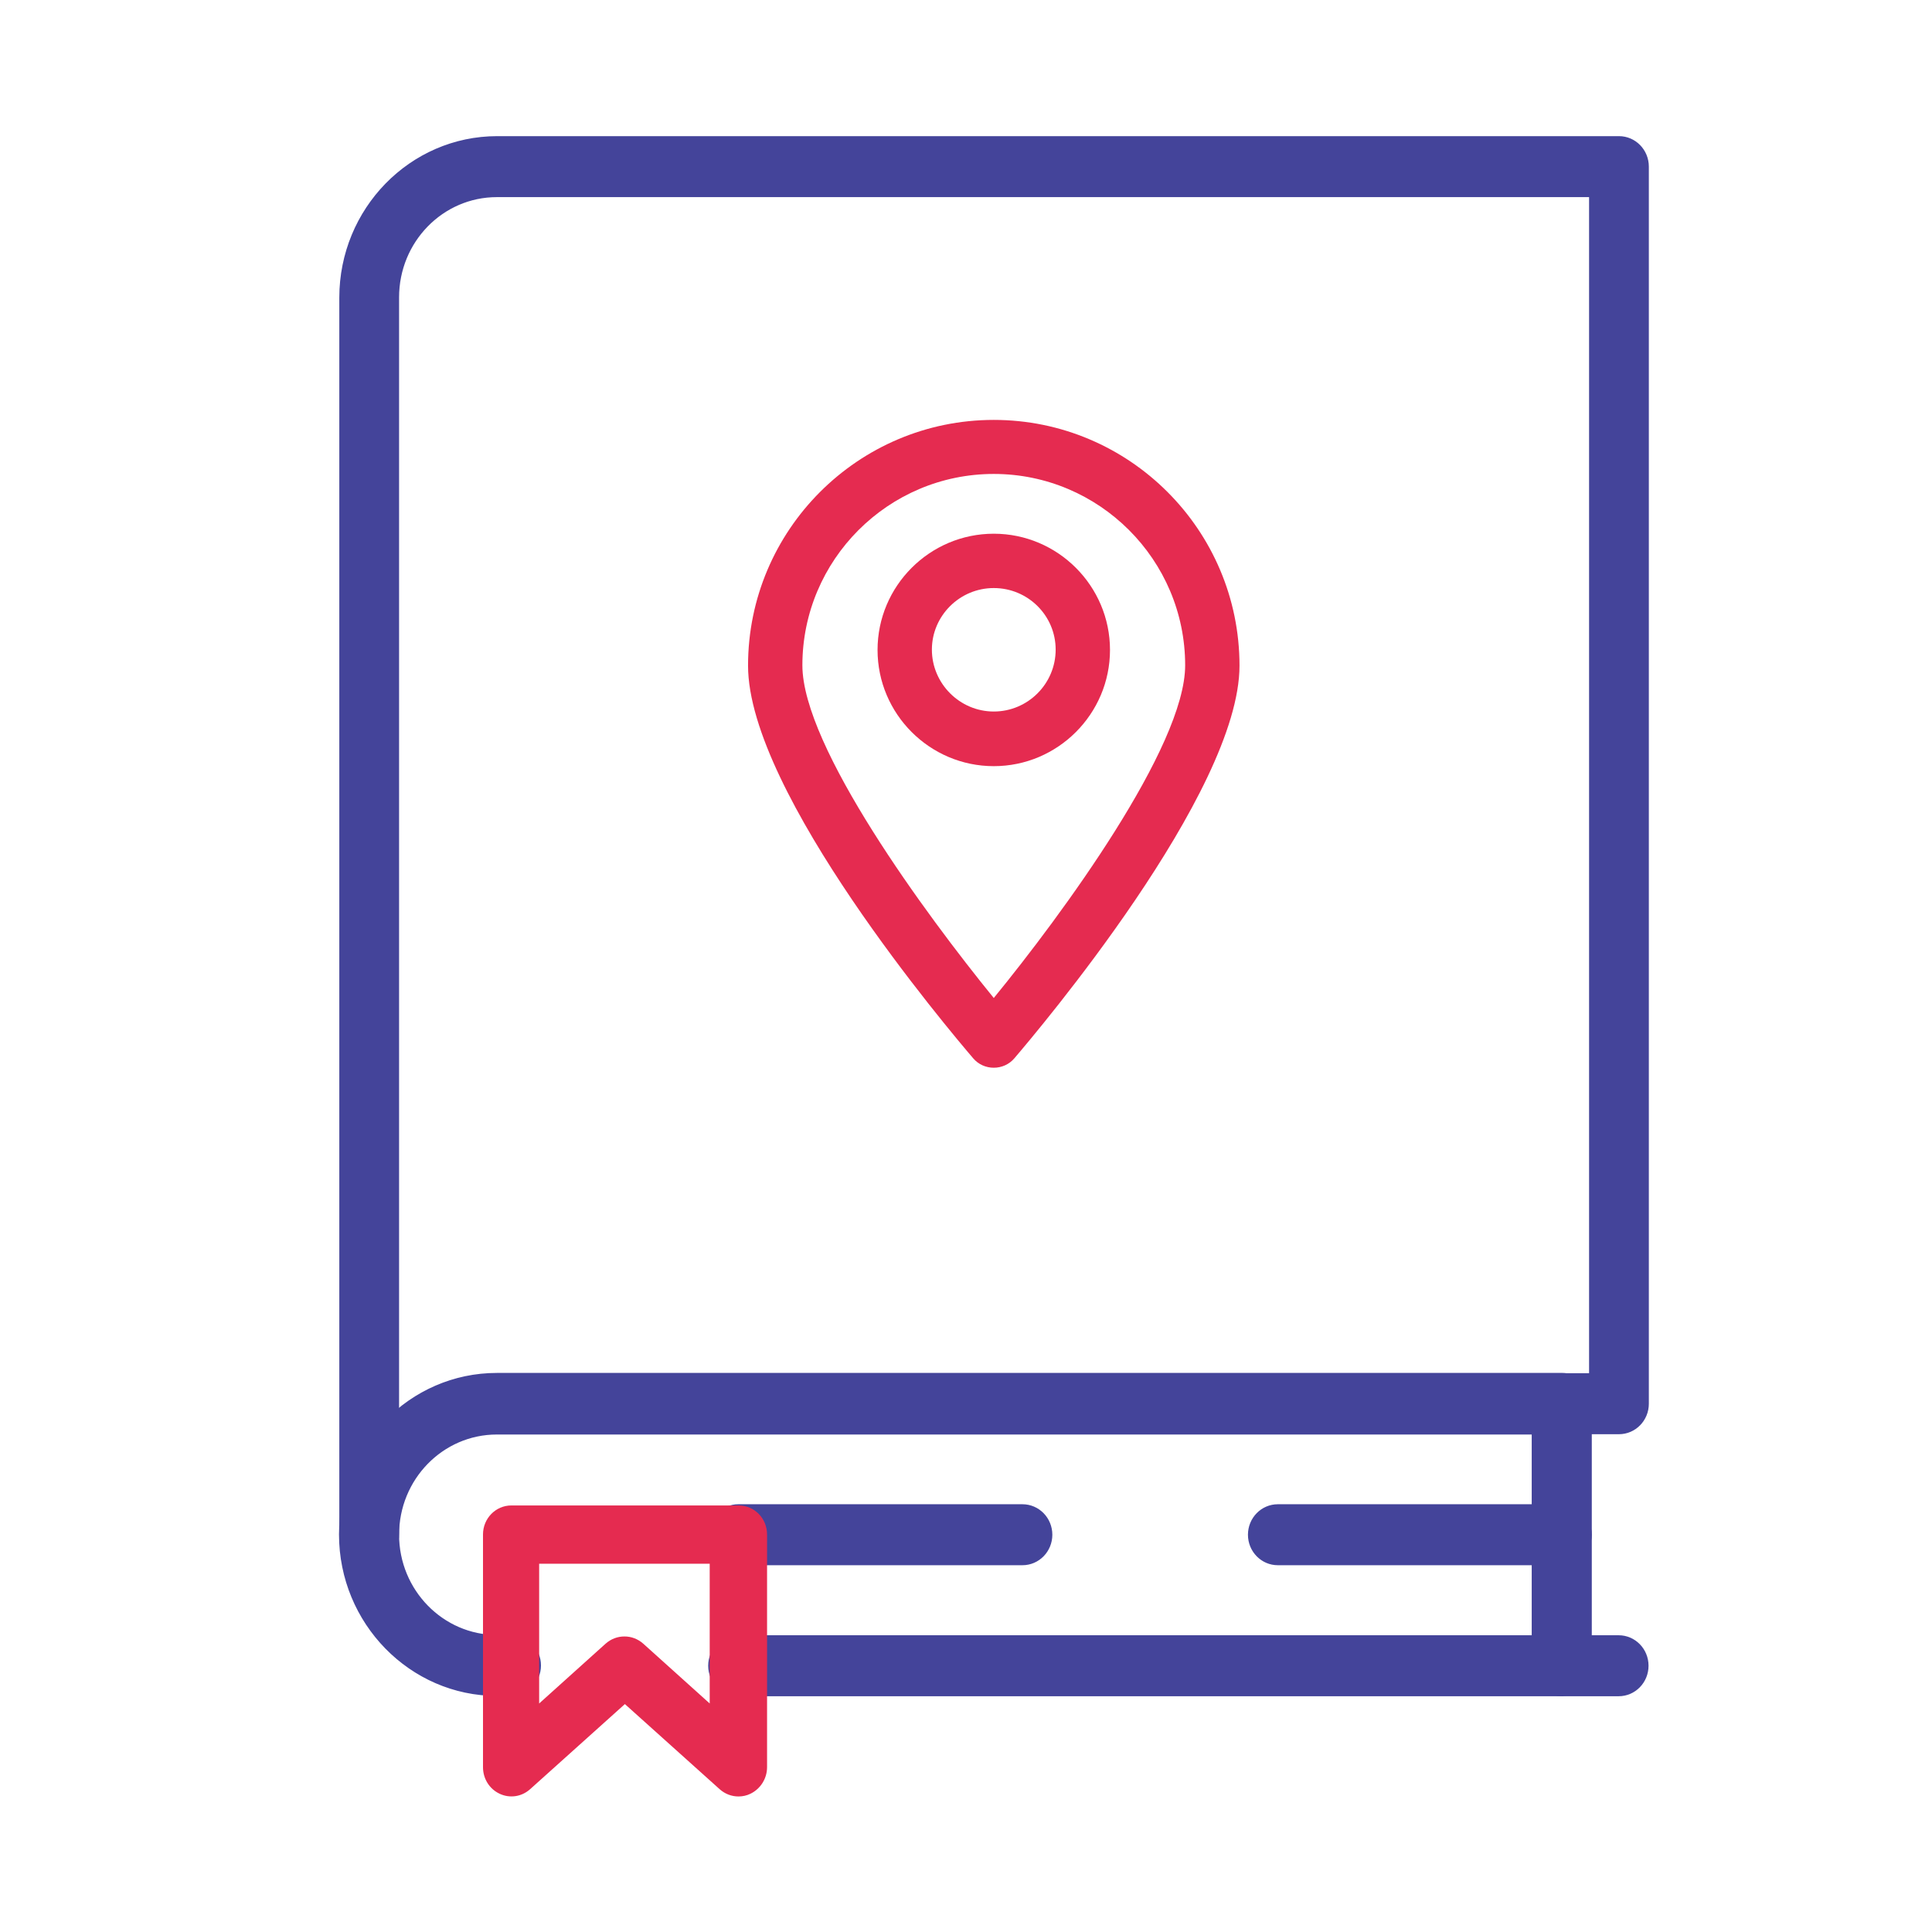
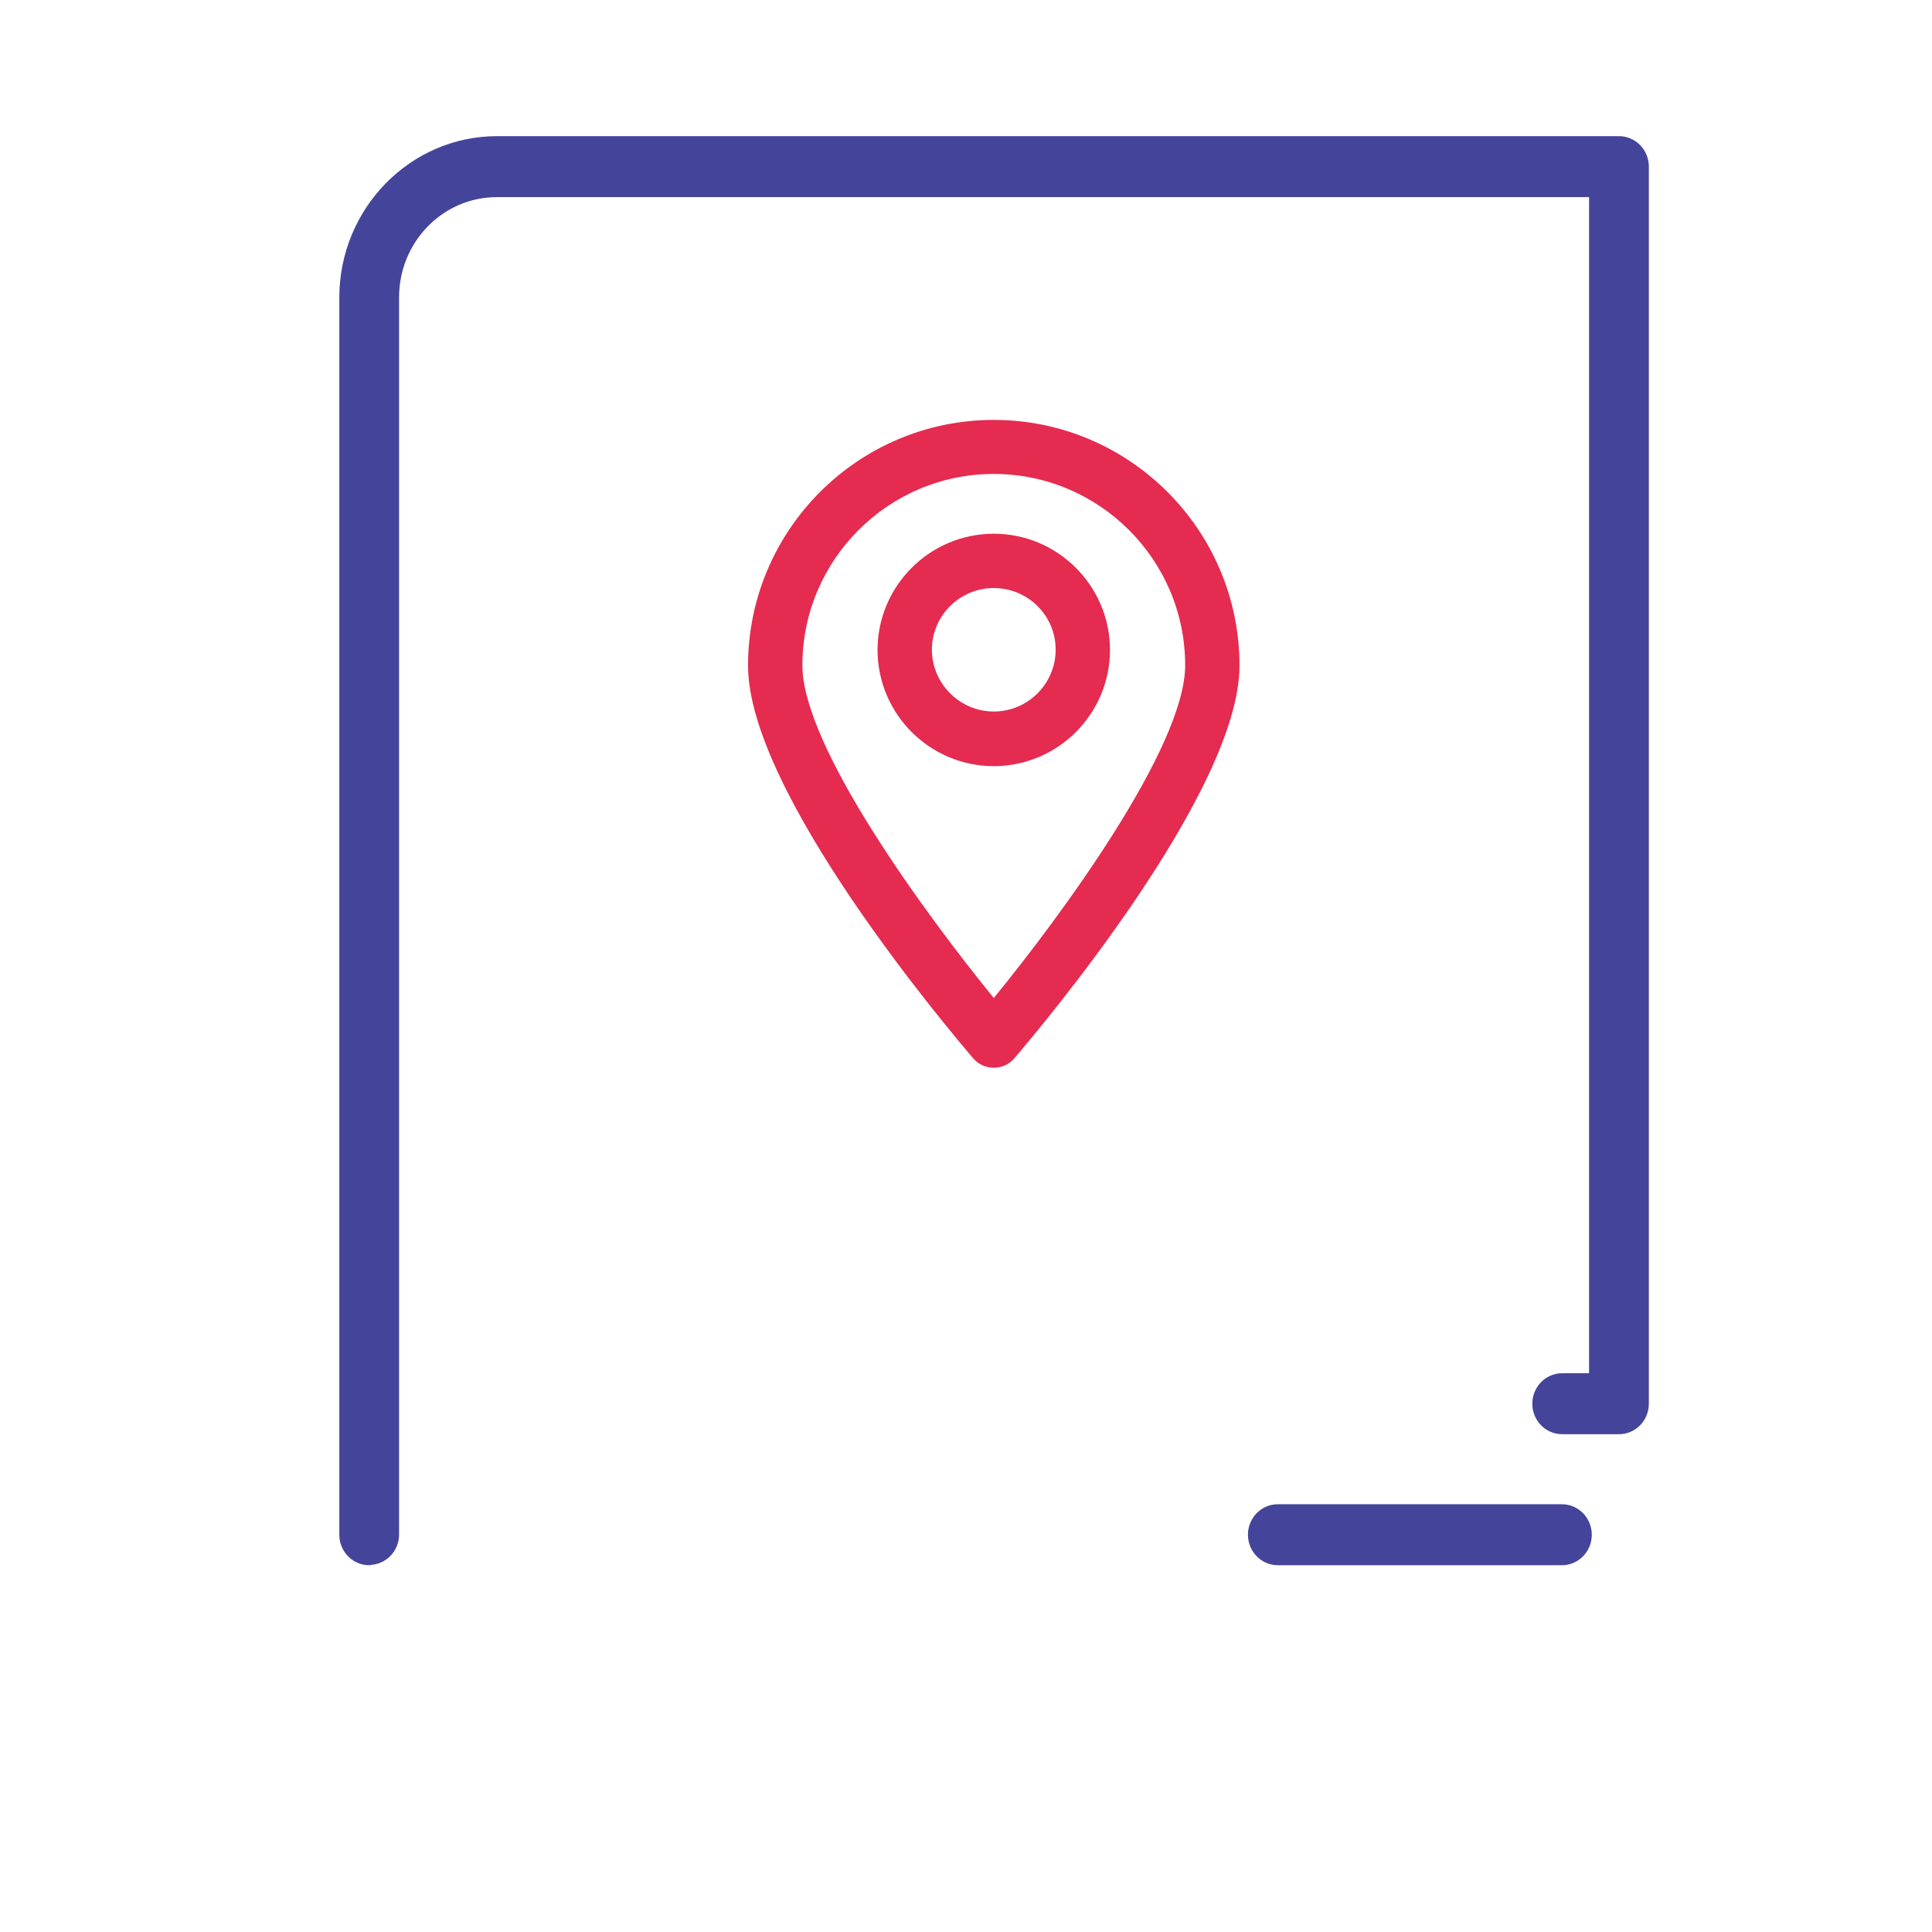
<svg xmlns="http://www.w3.org/2000/svg" id="Layer_1" viewBox="0 0 64 64">
  <defs>
    <style>
      .cls-1 {
        fill: #e52b50;
      }

      .cls-2 {
        fill: #44449a;
        stroke: #44449a;
        stroke-miterlimit: 10;
        stroke-width: .1px;
      }
    </style>
  </defs>
  <g>
-     <path class="cls-2" d="M51.74,56.14h-27.29c-.52,0-.94-.43-.94-.96s.42-.96.94-.96h26.34v-6.75H16.46c-1.82,0-3.29,1.51-3.29,3.37s1.48,3.37,3.29,3.37h.47c.52,0,.94.43.94.96s-.42.96-.94.96h-.47c-2.85,0-5.18-2.38-5.18-5.3s2.32-5.3,5.18-5.3h35.28c.52,0,.94.43.94.96v8.68c0,.53-.42.96-.94.96Z" />
    <path class="cls-2" d="M51.74,51.8h-9.41c-.52,0-.94-.43-.94-.96s.42-.96.94-.96h9.41c.52,0,.94.43.94.96s-.42.96-.94.96Z" />
-     <path class="cls-2" d="M33.87,51.8h-9.41c-.52,0-.94-.43-.94-.96s.42-.96.94-.96h9.41c.52,0,.94.43.94.96s-.42.96-.94.96Z" />
    <path class="cls-2" d="M12.23,51.8c-.52,0-.94-.43-.94-.96V9.86c0-2.92,2.32-5.3,5.18-5.3h37.16c.52,0,.94.43.94.96v40.98c0,.53-.42.96-.94.96h-1.88c-.52,0-.94-.43-.94-.96s.42-.96.94-.96h.94V6.48H16.46c-1.82,0-3.29,1.51-3.29,3.37v40.98c0,.53-.42.96-.94.96Z" />
-     <path class="cls-1" d="M24.46,59.51c-.22,0-.44-.08-.62-.24l-3.14-2.82-3.14,2.82c-.28.25-.67.31-1.01.15-.34-.16-.55-.5-.55-.88v-7.71c0-.53.42-.96.94-.96h7.53c.52,0,.94.43.94.96v7.71c0,.38-.22.72-.55.88-.12.06-.26.09-.39.09ZM20.69,54.21c.22,0,.44.08.62.24l2.2,1.98v-4.63h-5.65v4.63l2.2-1.98c.18-.16.4-.24.62-.24Z" />
-     <path class="cls-2" d="M53.62,56.14h-1.88c-.52,0-.94-.43-.94-.96s.42-.96.94-.96h1.88c.52,0,.94.43.94.96s-.42.96-.94.96Z" />
  </g>
  <g>
    <path class="cls-1" d="M32.92,35.37c-.26,0-.51-.11-.68-.31-.76-.89-7.46-8.79-7.46-13.01,0-4.49,3.65-8.14,8.14-8.14s8.14,3.65,8.14,8.14c0,4.21-6.7,12.12-7.46,13.01-.17.2-.42.31-.68.31ZM32.92,15.7c-3.5,0-6.34,2.85-6.34,6.34,0,2.7,4.1,8.27,6.34,11.02,2.25-2.75,6.34-8.32,6.34-11.02,0-3.5-2.85-6.34-6.34-6.34Z" />
    <path class="cls-1" d="M32.92,25.38c-2.12,0-3.85-1.73-3.85-3.85s1.73-3.85,3.85-3.85,3.85,1.73,3.85,3.85-1.73,3.85-3.85,3.85ZM32.92,19.48c-1.13,0-2.05.92-2.05,2.04s.92,2.05,2.05,2.05,2.05-.92,2.05-2.05-.92-2.04-2.05-2.04Z" />
  </g>
</svg>